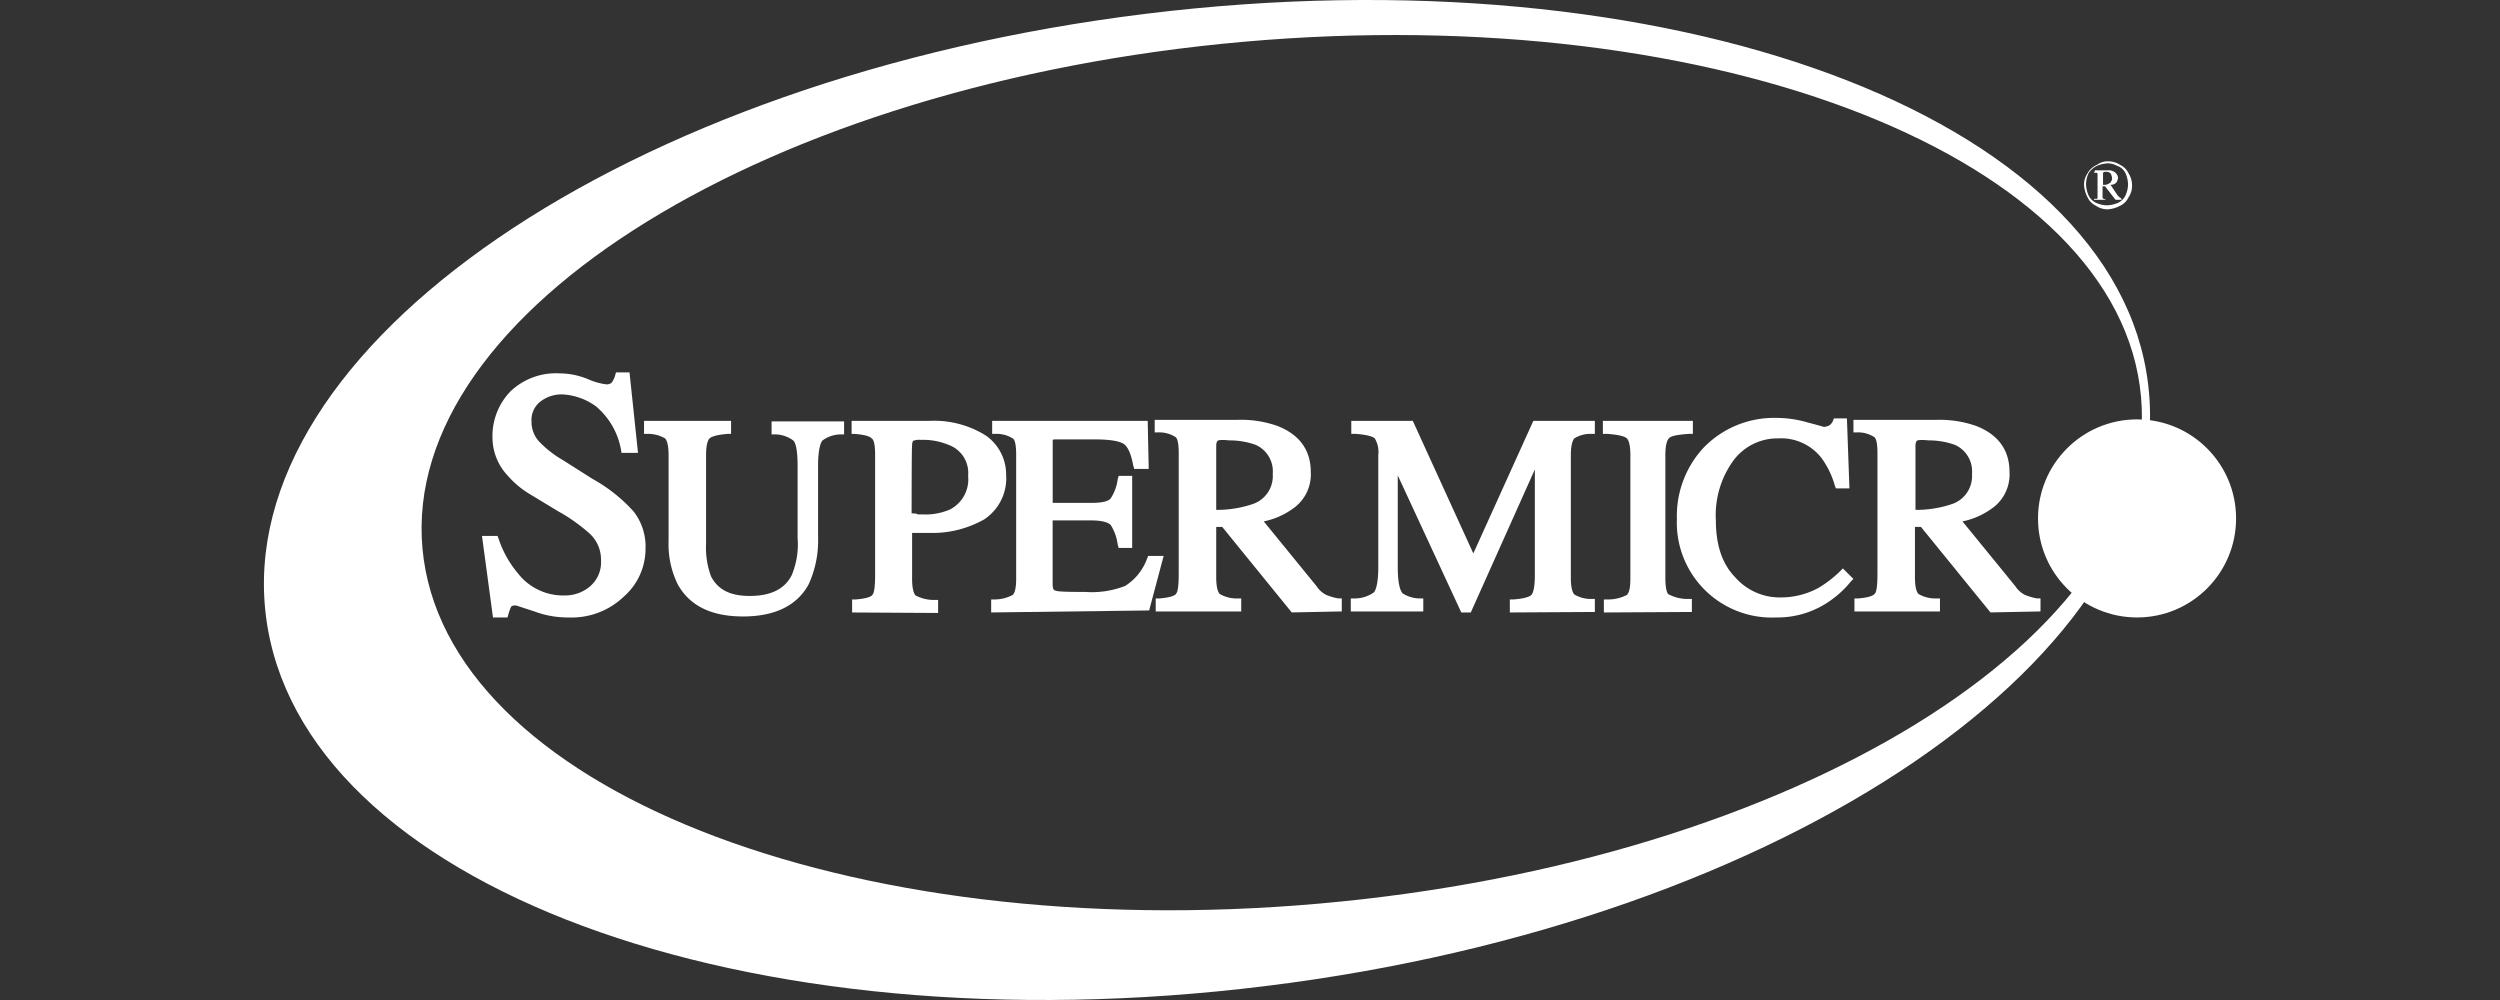
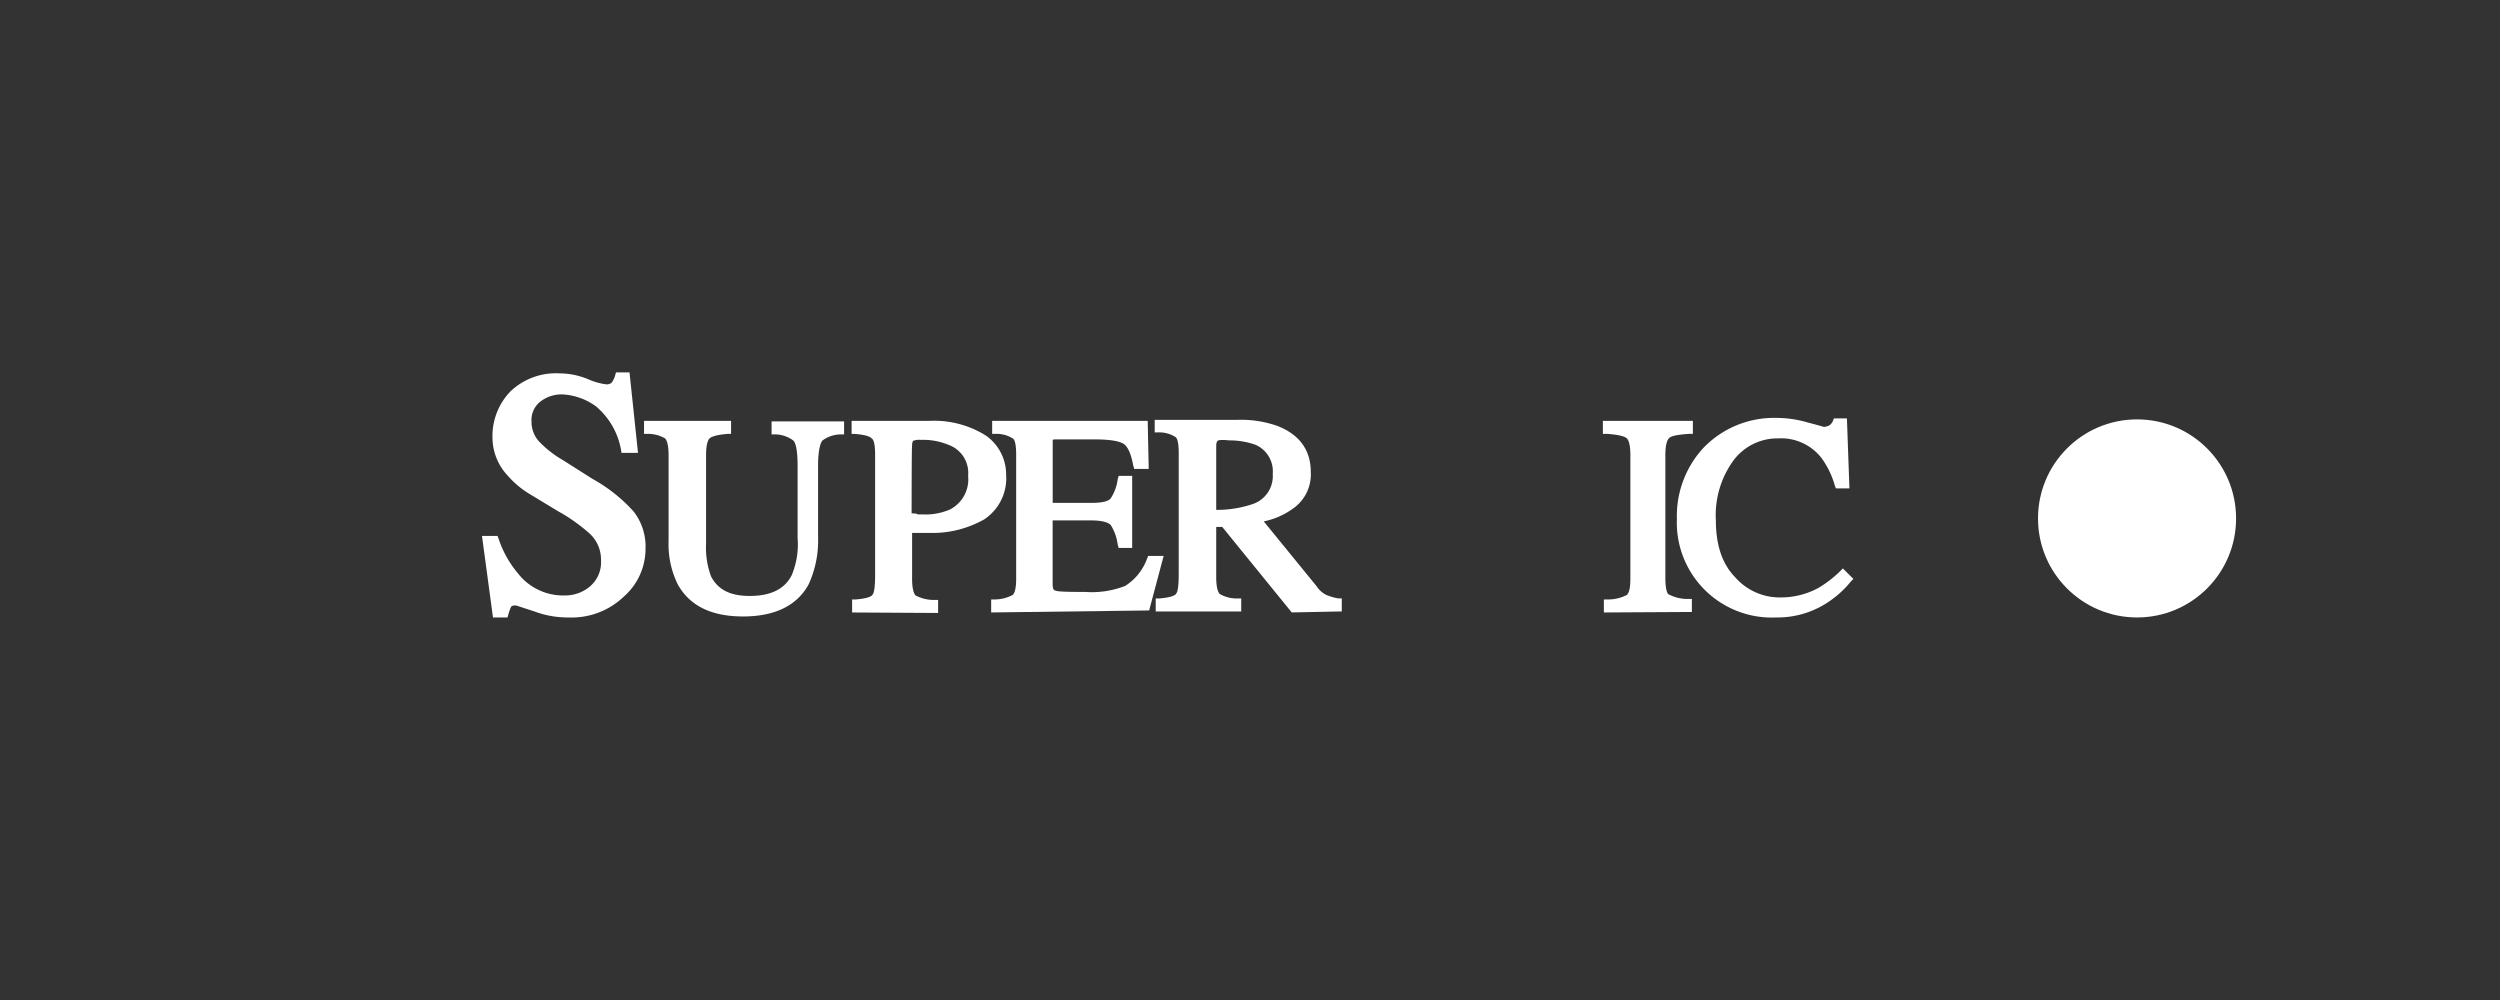
<svg xmlns="http://www.w3.org/2000/svg" width="300" height="120" viewBox="0 0 300 120">
  <rect x="0" y="0" width="300" height="120" fill="#333333" stroke="none" />
  <defs>
    <clipPath id="clip-OEM_-_Supermicro">
      <rect width="300" height="120" />
    </clipPath>
  </defs>
  <g id="OEM_-_Supermicro" data-name="OEM - Supermicro" clip-path="url(#clip-OEM_-_Supermicro)">
    <g id="Logo_Supermicro" data-name="Logo Supermicro" transform="translate(31.669 -0.05)">
      <g id="Group_22" data-name="Group 22" transform="translate(45.616 50.557)">
        <path id="Path_179" data-name="Path 179" d="M87.884,107.668c-3.781,0-6.362-1.26-7.8-3.781a10.859,10.859,0,0,1-1.14-5.222V88.281c0-1.44-.3-1.861-.42-1.981a4.028,4.028,0,0,0-2.161-.54H76V84.2H86.444v1.561h-.42c-1.561.12-2.041.42-2.161.54s-.42.54-.42,1.981V98.965a9.848,9.848,0,0,0,.6,3.9c.84,1.621,2.341,2.341,4.622,2.341,2.581,0,4.2-.84,5.042-2.461a9.565,9.565,0,0,0,.72-4.5V89.6c0-2.161-.3-2.881-.54-3.061a3.733,3.733,0,0,0-2.161-.72h-.42V84.26h8.7v1.561h-.42a3.767,3.767,0,0,0-2.161.72c-.18.18-.54.9-.54,3v8.643a12.541,12.541,0,0,1-1.14,5.642C94.366,106.348,91.725,107.668,87.884,107.668Z" transform="translate(-76 -84.2)" fill="#fff" />
      </g>
-       <path id="Path_180" data-name="Path 180" d="M366.781,32.3a2.655,2.655,0,0,1,1.44.42,2.108,2.108,0,0,1,1.02,1.02,2.655,2.655,0,0,1,.42,1.44,2.393,2.393,0,0,1-.42,1.44,2.108,2.108,0,0,1-1.02,1.02,3.67,3.67,0,0,1-1.44.42,2.392,2.392,0,0,1-1.44-.42,2.108,2.108,0,0,1-1.02-1.02,3.67,3.67,0,0,1-.42-1.44,2.393,2.393,0,0,1,.42-1.44,2.366,2.366,0,0,1,1.14-1.02A2.161,2.161,0,0,1,366.781,32.3Zm0,.24a3.786,3.786,0,0,0-1.32.3,2.476,2.476,0,0,0-1.02.9,3.271,3.271,0,0,0-.3,1.32,3.512,3.512,0,0,0,.3,1.32,1.873,1.873,0,0,0,.9.9,3.271,3.271,0,0,0,1.32.3,3.512,3.512,0,0,0,1.32-.3,1.874,1.874,0,0,0,.9-.9,3.272,3.272,0,0,0,.3-1.32,3.513,3.513,0,0,0-.3-1.32,1.7,1.7,0,0,0-1.02-.9A2.446,2.446,0,0,0,366.781,32.54Zm-1.561.84h1.561a1.242,1.242,0,0,1,.9.3.955.955,0,0,1,.3.6,1.434,1.434,0,0,1-.18.54.9.9,0,0,1-.72.3l.84,1.26.3.3c.12,0,.12.12.18.12v.12h-.72l-1.26-1.621h-.3v1.32a.222.222,0,0,0,.12.18c.12,0,.18.12.42.12H365.1V36.8h.3a.118.118,0,0,0,.12-.12V33.8a.118.118,0,0,0-.12-.12h-.3l.12-.3Zm.9,1.741a1.3,1.3,0,0,0,.72-.12c.12-.12.3-.12.3-.3.12-.12.12-.18.12-.42a1.435,1.435,0,0,0-.18-.54.8.8,0,0,0-.6-.18.33.33,0,0,0-.3.12v1.44Z" transform="translate(-145.485 -12.893)" fill="#fff" />
      <g id="Group_23" data-name="Group 23" transform="translate(0.001 0.05)">
-         <path id="Path_181" data-name="Path 181" d="M226.1,46.116c4.021,32.231-43.455,64.582-105.936,72.265C57.62,126.123,4.262,106.2.241,73.965S43.335,9.383,105.877,1.7,222.2,13.885,226.1,46.116ZM117.58,5.062C60.621,10.1,16.446,37.293,19.027,65.862S69.744,113.519,126.7,108.477s101.134-32.231,98.554-60.8C222.736,19.046,174.54.02,117.58,5.062Z" transform="translate(-0.001 -0.05)" fill="#fff" />
-       </g>
+         </g>
      <g id="Group_24" data-name="Group 24" transform="translate(212.893 50.377)">
        <circle id="Ellipse_2" data-name="Ellipse 2" cx="11.884" cy="11.884" r="11.884" fill="#fff" />
      </g>
      <g id="Group_26" data-name="Group 26" transform="translate(26.169 44.735)">
        <g id="Group_25" data-name="Group 25">
          <path id="Path_182" data-name="Path 182" d="M53.984,103.91a11.282,11.282,0,0,1-4.081-.72c-1.861-.6-2.161-.72-2.281-.72-.18,0-.42,0-.54.18a6.521,6.521,0,0,0-.3.84l-.12.42H44.92L43.6,94.127h1.861l.12.3a12.629,12.629,0,0,0,2.341,4.2,6.87,6.87,0,0,0,5.642,2.641,4.591,4.591,0,0,0,3.061-1.14,3.812,3.812,0,0,0,1.26-3.061,4.26,4.26,0,0,0-1.32-3.181,21.053,21.053,0,0,0-3.9-2.761L49.3,89.085a10.864,10.864,0,0,1-2.581-2.161A6.692,6.692,0,0,1,44.86,82.3a7.7,7.7,0,0,1,2.161-5.522A7.886,7.886,0,0,1,52.9,74.62a9.022,9.022,0,0,1,3.481.72,7.8,7.8,0,0,0,2.161.6,1,1,0,0,0,.6-.18,2.681,2.681,0,0,0,.42-.84l.12-.42h1.621l1.02,9.663H60.346l-.06-.36a8.84,8.84,0,0,0-3-5.222,7.5,7.5,0,0,0-4.081-1.44,4.14,4.14,0,0,0-2.641.9,2.778,2.778,0,0,0-1.02,2.341,3.493,3.493,0,0,0,.84,2.341A12.6,12.6,0,0,0,53.263,85l3.6,2.281a19.128,19.128,0,0,1,4.922,3.9,6.811,6.811,0,0,1,1.44,4.442,7.611,7.611,0,0,1-2.581,5.762A9.049,9.049,0,0,1,53.984,103.91Z" transform="translate(-43.6 -74.5)" fill="#fff" />
        </g>
      </g>
      <g id="Group_27" data-name="Group 27" transform="translate(70.524 50.557)">
        <path id="Path_183" data-name="Path 183" d="M117.56,107.188v-1.561h.42c1.561-.12,1.981-.42,2.041-.6.12-.12.3-.6.3-2.341v-14.4c0-1.32-.18-1.861-.42-1.981-.12-.18-.6-.42-1.981-.54h-.42V84.2h9.3a11.681,11.681,0,0,1,6.782,1.741,5.7,5.7,0,0,1,2.461,4.742,5.906,5.906,0,0,1-2.641,5.342,12.642,12.642,0,0,1-6.482,1.621h-2.161v5.522c0,1.44.3,1.861.42,1.981a4.779,4.779,0,0,0,2.281.54h.42v1.561l-10.324-.06ZM124.7,95.3c.3,0,.6,0,.72.12h.54a7.322,7.322,0,0,0,3.361-.6,4.058,4.058,0,0,0,2.161-4.021,3.579,3.579,0,0,0-2.341-3.721,8.02,8.02,0,0,0-3.361-.6,1.921,1.921,0,0,0-.9.12s-.12.12-.12.54C124.7,87.081,124.7,95.3,124.7,95.3Z" transform="translate(-117.5 -84.2)" fill="#fff" />
      </g>
      <g id="Group_28" data-name="Group 28" transform="translate(87.27 50.557)">
        <path id="Path_184" data-name="Path 184" d="M145.4,107.188v-1.561h.42a4.572,4.572,0,0,0,2.161-.54c.12-.12.42-.42.42-1.981V88.281c0-1.32-.18-1.861-.42-1.981a3.587,3.587,0,0,0-2.041-.54h-.42V84.2h18.666l.12,5.762h-1.741l-.12-.42c-.3-1.621-.72-2.281-1.14-2.581-.3-.18-1.02-.54-3.481-.54h-4.5c-.42,0-.54,0-.54.12v7.5H157.4c1.621,0,2.161-.3,2.341-.54a5.306,5.306,0,0,0,.84-2.281l.12-.42h1.621v8.643h-1.621l-.12-.42a5.666,5.666,0,0,0-.84-2.341c-.18-.18-.72-.54-2.341-.54h-4.622v7.683c0,.6.18.72.3.72.18.12.9.18,3.6.18a11.018,11.018,0,0,0,4.8-.72,6.481,6.481,0,0,0,2.641-3.3l.12-.3h1.861l-1.741,6.542-18.966.24Z" transform="translate(-145.4 -84.2)" fill="#fff" />
      </g>
      <g id="Group_29" data-name="Group 29" transform="translate(106.897 50.437)">
        <path id="Path_185" data-name="Path 185" d="M194.546,107.108,186.2,96.844h-.72v6.062c0,1.44.3,1.861.42,1.981a4.028,4.028,0,0,0,2.161.54h.42v1.561H178.22v-1.561h.42c1.561-.12,1.981-.42,2.041-.6.12-.12.3-.6.3-2.341V88.021c0-1.32-.18-1.861-.42-1.981a3.587,3.587,0,0,0-2.041-.54h-.42V84h9.783a13.11,13.11,0,0,1,4.922.72c2.641,1.02,4.021,2.881,4.021,5.522a4.987,4.987,0,0,1-1.861,4.2,9.209,9.209,0,0,1-3.781,1.741l6.362,7.8a2.92,2.92,0,0,0,1.14,1.02,6.925,6.925,0,0,0,1.441.42h.42v1.561l-6,.12ZM185.6,86.581s-.12.12-.12.54V94.8a13.421,13.421,0,0,0,4.442-.72,3.547,3.547,0,0,0,2.341-3.6A3.476,3.476,0,0,0,190.224,87a9.207,9.207,0,0,0-3.181-.54c-1.14-.12-1.44,0-1.44.12Z" transform="translate(-178.1 -84)" fill="#fff" />
      </g>
      <g id="Group_30" data-name="Group 30" transform="translate(130.425 50.557)">
-         <path id="Path_186" data-name="Path 186" d="M236.387,107.188v-1.561h.42c1.621-.12,2.041-.42,2.161-.54s.42-.6.42-2.341V90.022L231.7,107.188h-1.14l-7.623-16.446v10.984c0,2.041.3,2.881.6,3.181a3.9,3.9,0,0,0,2.041.6H226v1.561h-8.7v-1.561h.42a3.993,3.993,0,0,0,2.341-.72c.18-.18.54-.9.54-3.061V88.281a3.151,3.151,0,0,0-.42-1.981c-.12-.12-.6-.42-2.281-.54h-.54V84.2h7.383l7.262,15.905,7.2-15.905h7.383v1.561h-.42a3.587,3.587,0,0,0-2.041.54c-.12.12-.42.6-.42,1.981v14.765c0,1.44.3,1.861.42,1.981a3.83,3.83,0,0,0,2.041.54h.42v1.561l-10.2.06Z" transform="translate(-217.3 -84.2)" fill="#fff" />
-       </g>
+         </g>
      <g id="Group_31" data-name="Group 31" transform="translate(160.675 50.557)">
        <path id="Path_187" data-name="Path 187" d="M267.82,107.188v-1.561h.42a4.888,4.888,0,0,0,2.341-.54c.12-.12.42-.42.42-1.981V88.281c0-1.44-.3-1.861-.42-1.981-.18-.18-.72-.42-2.341-.54h-.54V84.2h10.8v1.561h-.54c-1.621.12-2.161.3-2.341.54-.12.12-.42.54-.42,1.981v14.765c0,1.561.3,1.981.42,1.981a4.887,4.887,0,0,0,2.341.54h.42v1.561l-10.564.06Z" transform="translate(-267.7 -84.2)" fill="#fff" />
      </g>
      <g id="Group_32" data-name="Group 32" transform="translate(169.558 50.197)">
        <path id="Path_188" data-name="Path 188" d="M294.384,107.548A11.391,11.391,0,0,1,282.5,95.724a12.029,12.029,0,0,1,3.181-8.523,11.767,11.767,0,0,1,8.7-3.6,13.393,13.393,0,0,1,3.781.54c1.621.42,1.921.54,2.041.54a2.286,2.286,0,0,0,.6-.18,1.307,1.307,0,0,0,.42-.54l.12-.3h1.561l.3,8.4h-1.621l-.12-.3a10.312,10.312,0,0,0-1.621-3.361,6.139,6.139,0,0,0-5.162-2.341,6.59,6.59,0,0,0-5.342,2.581,11.147,11.147,0,0,0-2.161,7.262c0,2.881.72,5.162,2.281,6.782a7.113,7.113,0,0,0,5.522,2.461,9.454,9.454,0,0,0,4.5-1.14,13.679,13.679,0,0,0,2.641-2.041l.3-.3,1.26,1.26-.3.3a12.093,12.093,0,0,1-2.881,2.581A10.934,10.934,0,0,1,294.384,107.548Z" transform="translate(-282.5 -83.6)" fill="#fff" />
      </g>
      <g id="Group_33" data-name="Group 33" transform="translate(190.745 50.437)">
-         <path id="Path_189" data-name="Path 189" d="M334.246,107.108,325.9,96.844h-.72v6.062c0,1.44.3,1.861.42,1.981a4.029,4.029,0,0,0,2.161.54h.42v1.561H317.92v-1.561h.42c1.561-.12,1.921-.42,2.041-.6.12-.12.3-.6.3-2.341V88.021c0-1.32-.18-1.861-.42-1.981a3.587,3.587,0,0,0-2.041-.54h-.42V84h9.783a13.309,13.309,0,0,1,4.922.72c2.641,1.02,4.021,2.881,4.021,5.522a4.987,4.987,0,0,1-1.861,4.2,9.21,9.21,0,0,1-3.781,1.741l6.362,7.8a2.92,2.92,0,0,0,1.14,1.02,6.924,6.924,0,0,0,1.44.42h.42v1.561l-6,.12Zm-8.883-20.527s-.12.12-.12.54V94.8a13.421,13.421,0,0,0,4.442-.72,3.547,3.547,0,0,0,2.341-3.6A3.476,3.476,0,0,0,329.984,87a9.207,9.207,0,0,0-3.181-.54c-1.14-.12-1.44,0-1.44.12Z" transform="translate(-317.8 -84)" fill="#fff" />
-       </g>
+         </g>
    </g>
  </g>
</svg>